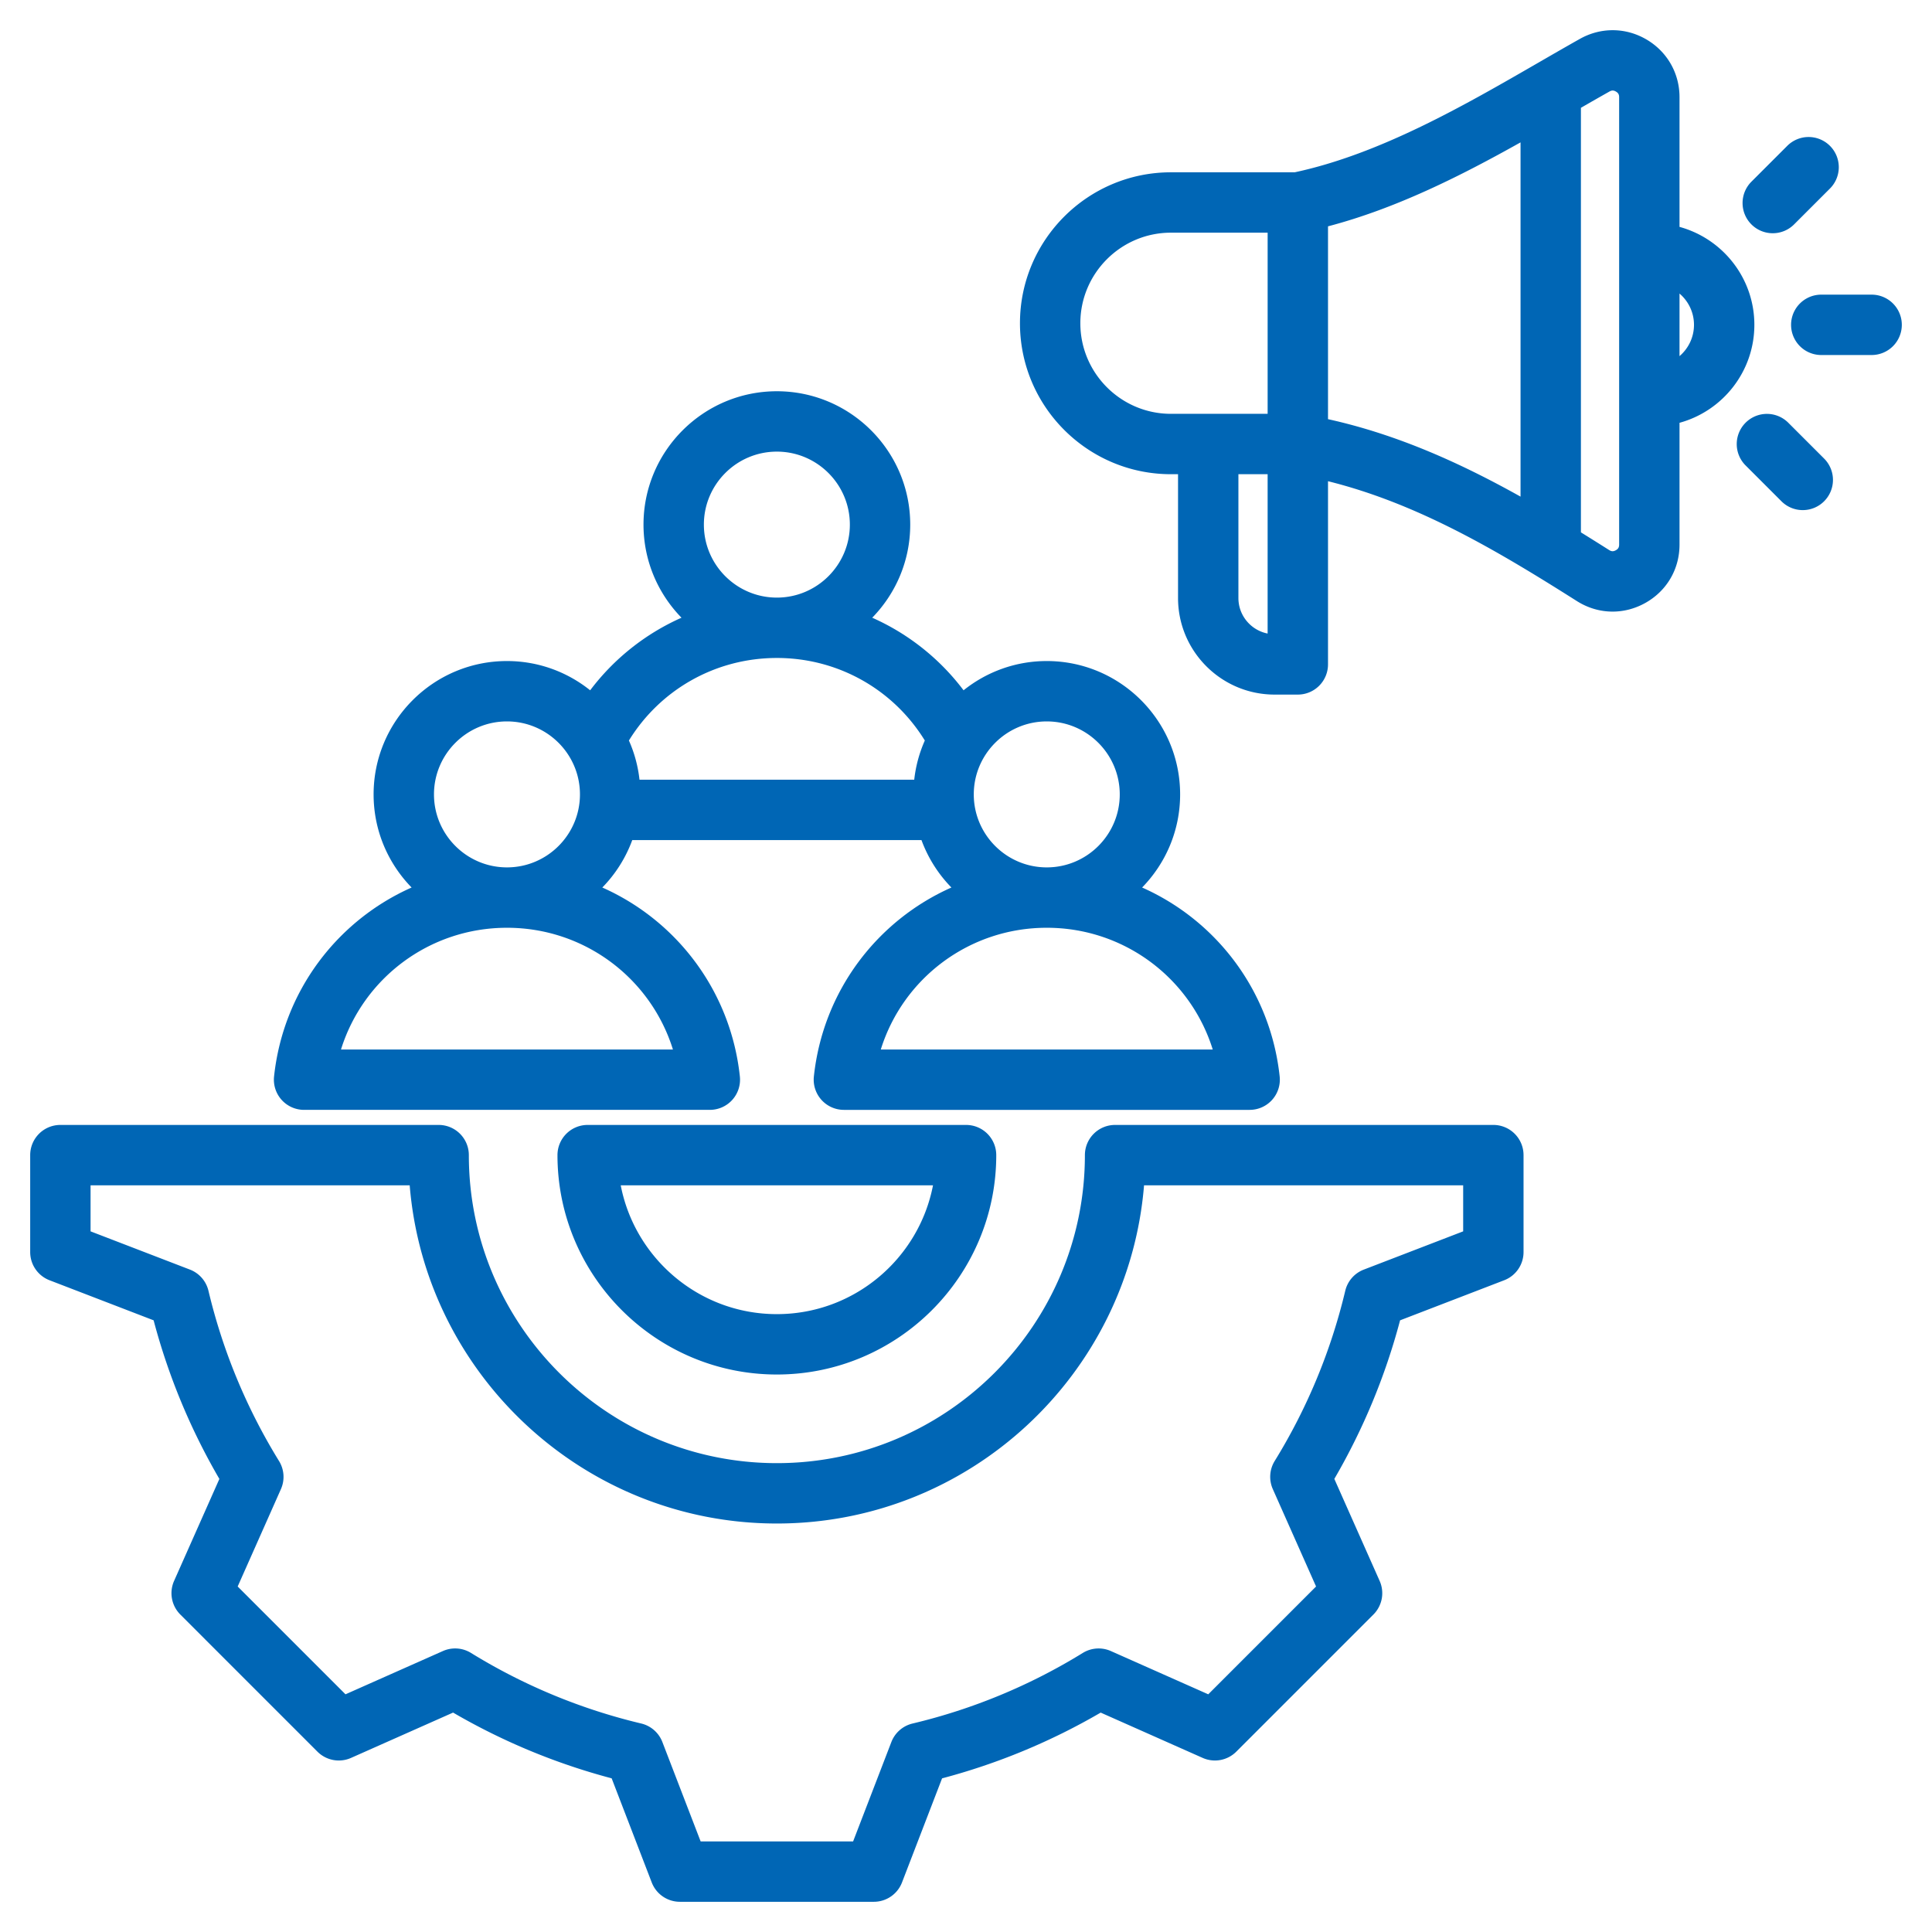
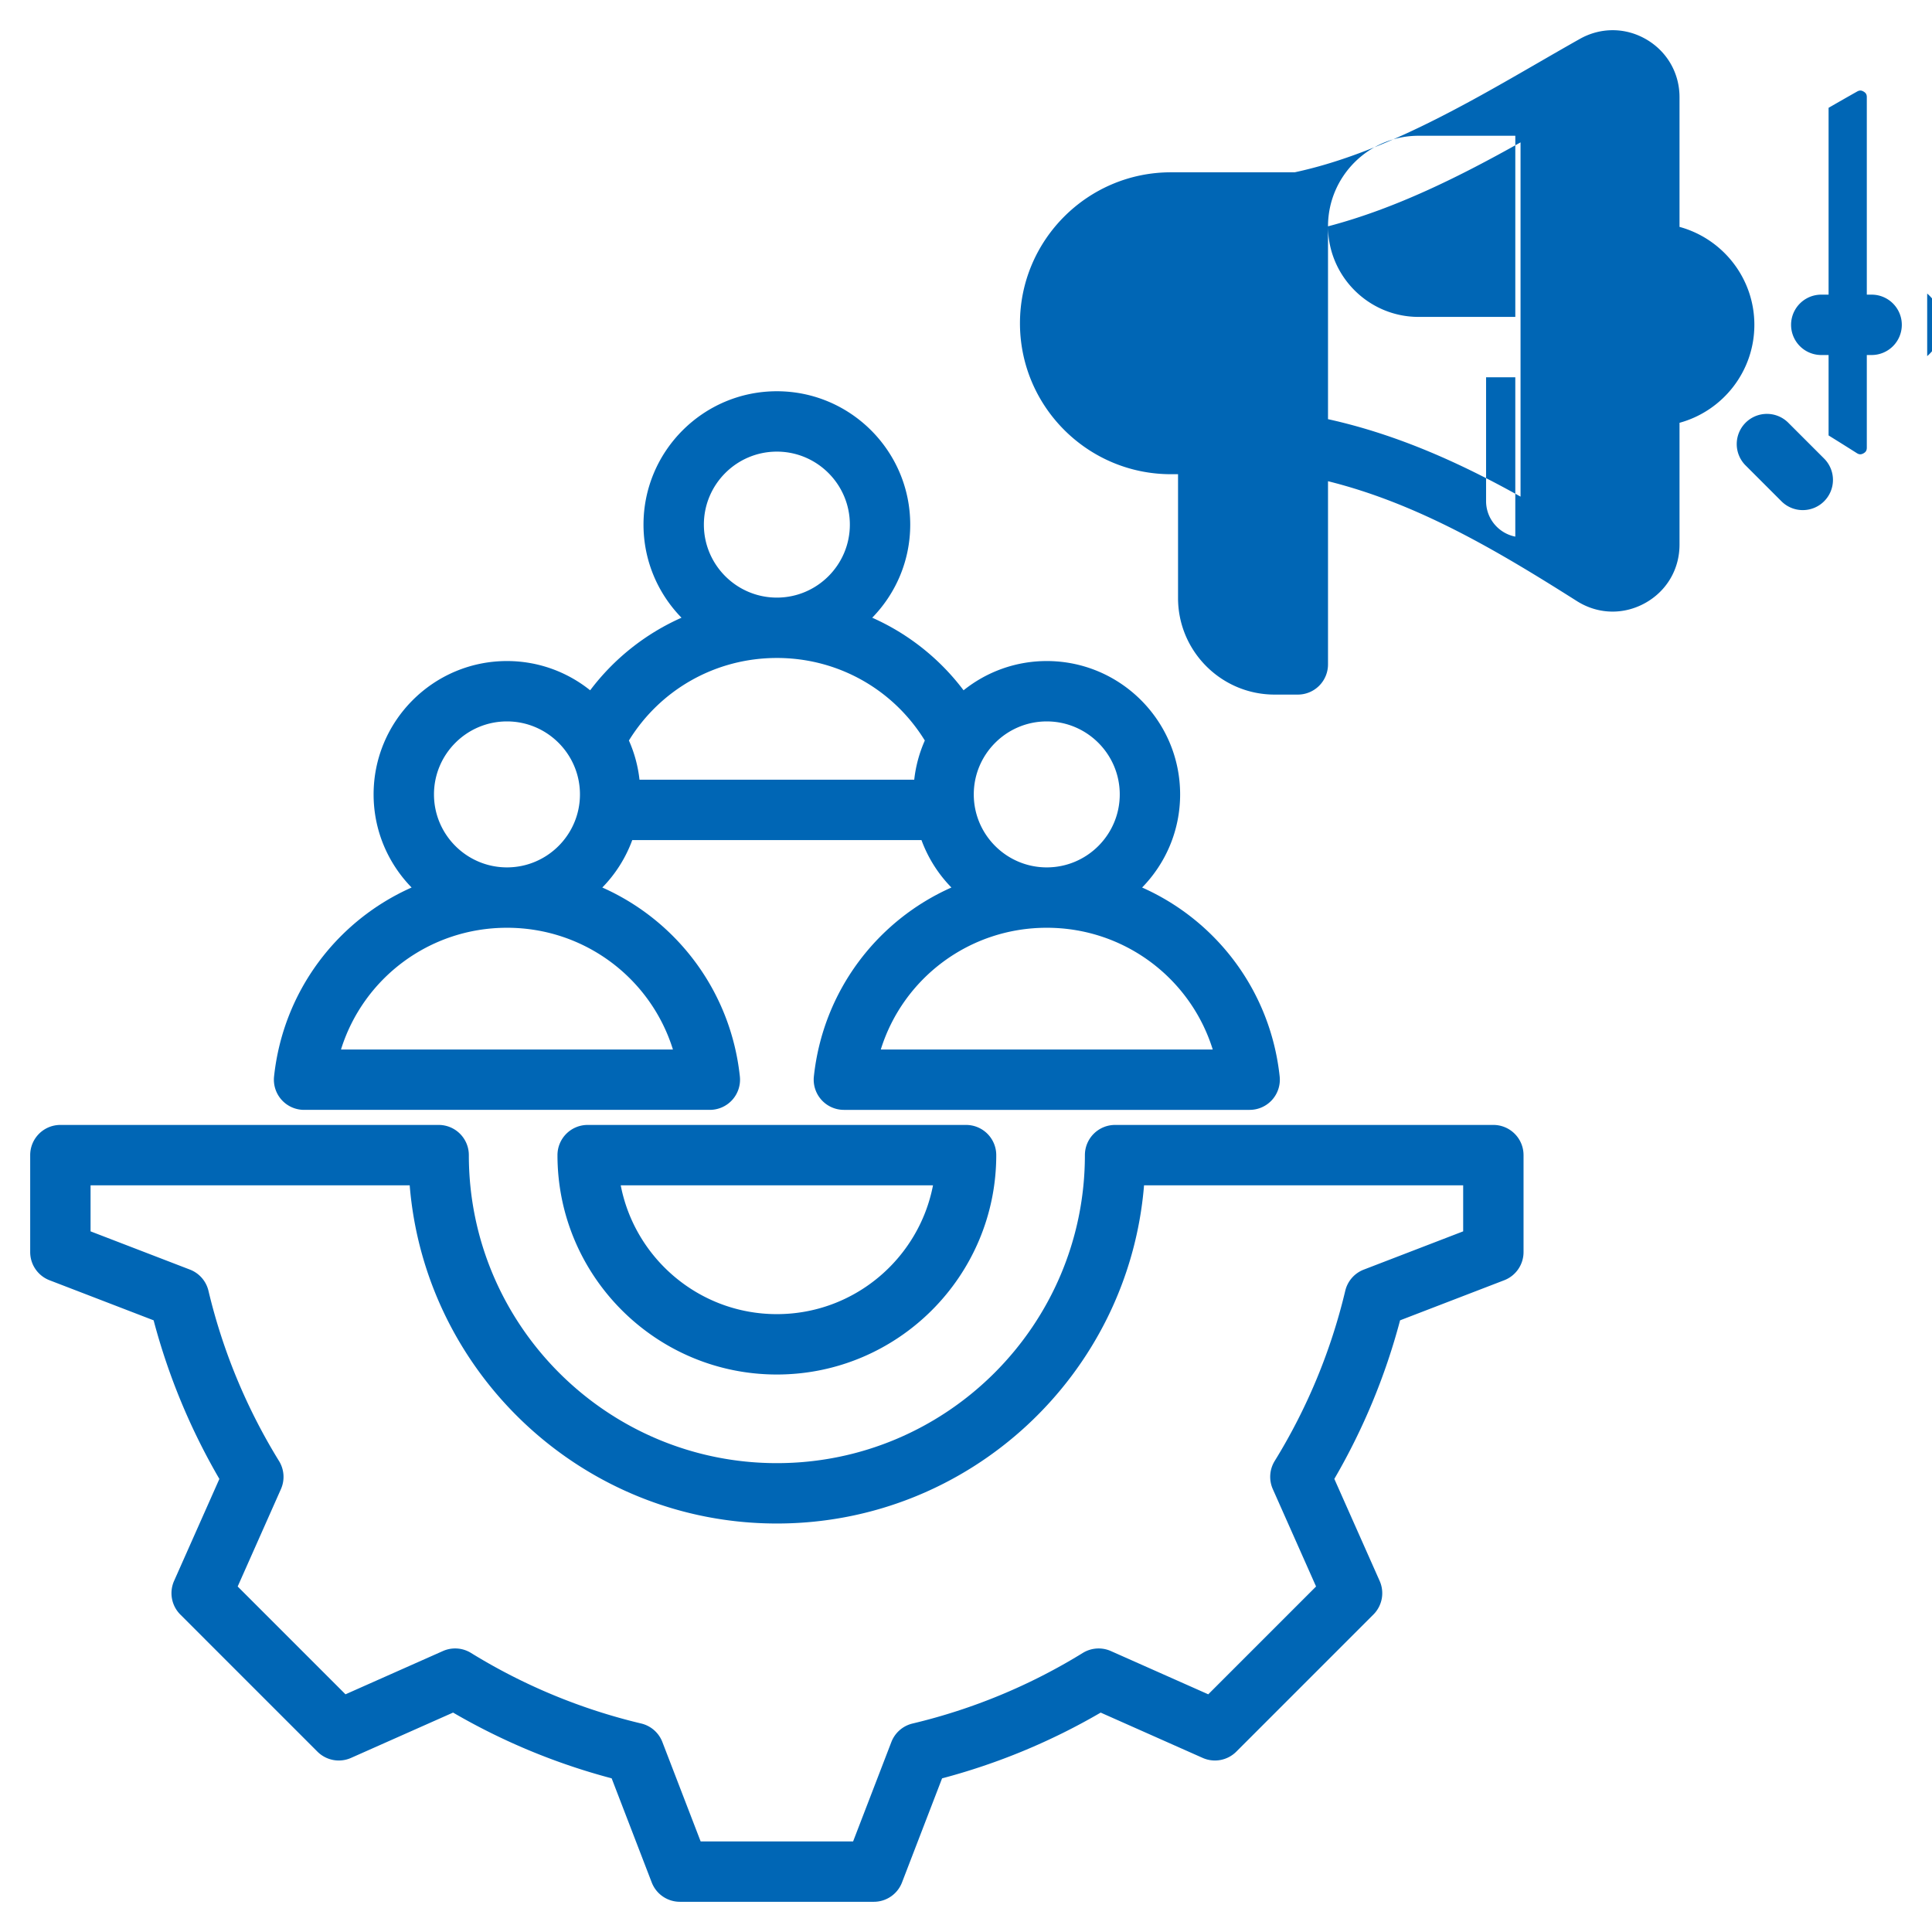
<svg xmlns="http://www.w3.org/2000/svg" width="512" height="512" x="0" y="0" viewBox="0 0 512 512" style="enable-background:new 0 0 512 512" xml:space="preserve" class="">
  <g>
-     <path d="M395.755 298.118H295.508a8 8 0 0 0-8 8c0 45.011-36.619 81.629-81.631 81.629-45.011 0-81.629-36.618-81.629-81.629a8 8 0 0 0-8-8H16a8 8 0 0 0-8 8v25.696a8 8 0 0 0 5.126 7.466l27.585 10.618a169.667 169.667 0 0 0 17.426 42.035l-12.005 27.03a8 8 0 0 0 1.654 8.904l36.341 36.342a8.002 8.002 0 0 0 8.904 1.654l27.041-12.011a169.72 169.72 0 0 0 42.022 17.423l10.621 27.593a8 8 0 0 0 7.466 5.126h51.394a8 8 0 0 0 7.466-5.126l10.618-27.585a169.676 169.676 0 0 0 42.034-17.426l27.031 12.006a8.002 8.002 0 0 0 8.904-1.654l36.341-36.342a8 8 0 0 0 1.654-8.904l-12.011-27.041a169.7 169.7 0 0 0 17.423-42.021l27.593-10.621a8 8 0 0 0 5.126-7.466v-25.696a7.999 7.999 0 0 0-7.999-8zm-8 28.203-26.34 10.139a7.996 7.996 0 0 0-4.908 5.614 153.834 153.834 0 0 1-18.702 45.107 8.002 8.002 0 0 0-.499 7.441l11.466 25.815L320.2 449.01l-25.806-11.462a7.999 7.999 0 0 0-7.442.5 153.806 153.806 0 0 1-45.119 18.705 7.996 7.996 0 0 0-5.614 4.908l-10.136 26.332h-40.407l-10.14-26.34a7.996 7.996 0 0 0-5.614-4.908 153.814 153.814 0 0 1-45.107-18.701 8 8 0 0 0-7.441-.5L91.559 449.01l-28.572-28.573 11.461-25.805a8.001 8.001 0 0 0-.5-7.442 153.79 153.79 0 0 1-18.705-45.12 7.996 7.996 0 0 0-4.908-5.614L24 326.321v-12.203h84.572c4.085 50.104 46.166 89.629 97.305 89.629 51.14 0 93.222-39.525 97.307-89.629h84.571zm-232.018-28.203a8 8 0 0 0-8 8c0 32.059 26.082 58.14 58.141 58.14s58.14-26.081 58.14-58.14a8 8 0 0 0-8-8zm50.141 50.14c-20.502 0-37.632-14.716-41.379-34.14h82.757c-3.747 19.424-20.876 34.14-41.378 34.14zM80.585 294.126h107.532a7.997 7.997 0 0 0 7.954-8.851c-2.426-22.672-16.781-41.341-36.452-50.074a35.408 35.408 0 0 0 7.938-12.571h76.642a35.408 35.408 0 0 0 7.938 12.571c-19.671 8.733-34.027 27.402-36.453 50.075a8.004 8.004 0 0 0 7.954 8.851h107.533a7.997 7.997 0 0 0 7.954-8.852c-2.427-22.672-16.782-41.341-36.453-50.074 6.226-6.375 10.074-15.082 10.074-24.676 0-19.487-15.854-35.342-35.342-35.342-8.335 0-16 2.907-22.05 7.752a61.664 61.664 0 0 0-24.206-19.235c6.225-6.374 10.071-15.08 10.071-24.672 0-19.488-15.854-35.342-35.342-35.342s-35.342 15.854-35.342 35.342c0 9.591 3.846 18.298 10.07 24.672a61.661 61.661 0 0 0-24.205 19.235c-6.05-4.845-13.715-7.752-22.05-7.752-19.487 0-35.342 15.854-35.342 35.342 0 9.593 3.848 18.301 10.074 24.675-19.672 8.733-34.027 27.402-36.453 50.075a7.997 7.997 0 0 0 7.956 8.851zm240.802-16h-87.965c5.883-18.896 23.453-32.259 43.982-32.259s38.099 13.362 43.983 32.259zm-43.983-86.943c10.665 0 19.342 8.677 19.342 19.342 0 10.666-8.677 19.342-19.342 19.342s-19.342-8.677-19.342-19.342 8.677-19.342 19.342-19.342zm-90.868-52.154c0-10.666 8.677-19.342 19.342-19.342s19.342 8.677 19.342 19.342-8.677 19.342-19.342 19.342-19.342-8.677-19.342-19.342zm19.342 35.341c16.158 0 30.841 8.29 39.209 21.874a35.04 35.04 0 0 0-2.805 10.384h-72.808a35.026 35.026 0 0 0-2.806-10.385c8.369-13.583 23.052-21.873 39.21-21.873zm-90.868 36.155c0-10.665 8.677-19.342 19.342-19.342s19.342 8.677 19.342 19.342c0 10.666-8.677 19.342-19.342 19.342s-19.342-8.677-19.342-19.342zm19.342 35.342c20.529 0 38.099 13.363 43.981 32.259H90.368c5.883-18.896 23.453-32.259 43.984-32.259zM464.924 86.084c0-12.385-8.413-22.837-19.835-25.957V25.749c0-6.363-3.279-12.08-8.773-15.294-5.493-3.212-12.082-3.269-17.628-.149-3.567 2.006-7.15 4.075-10.943 6.265-19.694 11.372-41.984 24.244-64.639 29.092h-32.799c-22.059 0-40.005 17.945-40.005 40.003 0 22.059 17.946 40.004 40.005 40.004h1.886v32.816c0 14.108 11.479 25.587 25.587 25.587h6.155a8 8 0 0 0 8-8l.001-48.548c23.781 5.914 44.813 18.375 65.954 31.768 2.929 1.855 6.191 2.788 9.466 2.787 2.92 0 5.85-.742 8.559-2.232 5.745-3.162 9.175-8.965 9.175-15.522v-32.281c11.415-3.116 19.834-13.571 19.834-25.961zM351.937 59.981c18.062-4.734 35.207-13.383 51.022-22.249v93.878c-15.803-8.838-32.631-16.474-51.023-20.526zm-65.635 25.684c0-13.235 10.769-24.003 24.005-24.003h25.63l-.001 48.007h-25.629c-13.237.001-24.005-10.768-24.005-24.004zm41.89 72.821v-32.817h7.743l-.001 42.226c-4.406-.863-7.742-4.754-7.742-9.409zm100.897-14.161c0 .722-.258 1.158-.889 1.505-.635.348-1.139.332-1.748-.054a855.71 855.71 0 0 0-7.493-4.696V28.572a827.555 827.555 0 0 1 7.57-4.32c.618-.346 1.096-.344 1.708.014.613.359.852.775.852 1.484zm16-49.948V77.795c2.343 2.003 3.835 4.973 3.835 8.29s-1.494 6.289-3.835 8.292zm19.052-34.911a8 8 0 0 1 0-11.313l9.438-9.437a8 8 0 1 1 11.312 11.314l-9.436 9.436a7.974 7.974 0 0 1-5.657 2.343 7.976 7.976 0 0 1-5.657-2.343zM504 86.084a8 8 0 0 1-8 8h-13.345a8 8 0 0 1 0-16H496a8 8 0 0 1 8 8zm-20.589 35.443a7.999 7.999 0 0 1-.001 11.313 7.974 7.974 0 0 1-5.656 2.343 7.971 7.971 0 0 1-5.657-2.344l-9.436-9.435a8 8 0 1 1 11.312-11.314z" fill="#0066b5" opacity="1" data-original="#000000" class="" />
+     <path d="M395.755 298.118H295.508a8 8 0 0 0-8 8c0 45.011-36.619 81.629-81.631 81.629-45.011 0-81.629-36.618-81.629-81.629a8 8 0 0 0-8-8H16a8 8 0 0 0-8 8v25.696a8 8 0 0 0 5.126 7.466l27.585 10.618a169.667 169.667 0 0 0 17.426 42.035l-12.005 27.03a8 8 0 0 0 1.654 8.904l36.341 36.342a8.002 8.002 0 0 0 8.904 1.654l27.041-12.011a169.72 169.72 0 0 0 42.022 17.423l10.621 27.593a8 8 0 0 0 7.466 5.126h51.394a8 8 0 0 0 7.466-5.126l10.618-27.585a169.676 169.676 0 0 0 42.034-17.426l27.031 12.006a8.002 8.002 0 0 0 8.904-1.654l36.341-36.342a8 8 0 0 0 1.654-8.904l-12.011-27.041a169.7 169.7 0 0 0 17.423-42.021l27.593-10.621a8 8 0 0 0 5.126-7.466v-25.696a7.999 7.999 0 0 0-7.999-8zm-8 28.203-26.34 10.139a7.996 7.996 0 0 0-4.908 5.614 153.834 153.834 0 0 1-18.702 45.107 8.002 8.002 0 0 0-.499 7.441l11.466 25.815L320.2 449.01l-25.806-11.462a7.999 7.999 0 0 0-7.442.5 153.806 153.806 0 0 1-45.119 18.705 7.996 7.996 0 0 0-5.614 4.908l-10.136 26.332h-40.407l-10.14-26.34a7.996 7.996 0 0 0-5.614-4.908 153.814 153.814 0 0 1-45.107-18.701 8 8 0 0 0-7.441-.5L91.559 449.01l-28.572-28.573 11.461-25.805a8.001 8.001 0 0 0-.5-7.442 153.79 153.79 0 0 1-18.705-45.12 7.996 7.996 0 0 0-4.908-5.614L24 326.321v-12.203h84.572c4.085 50.104 46.166 89.629 97.305 89.629 51.14 0 93.222-39.525 97.307-89.629h84.571zm-232.018-28.203a8 8 0 0 0-8 8c0 32.059 26.082 58.14 58.141 58.14s58.14-26.081 58.14-58.14a8 8 0 0 0-8-8zm50.141 50.14c-20.502 0-37.632-14.716-41.379-34.14h82.757c-3.747 19.424-20.876 34.14-41.378 34.14zM80.585 294.126h107.532a7.997 7.997 0 0 0 7.954-8.851c-2.426-22.672-16.781-41.341-36.452-50.074a35.408 35.408 0 0 0 7.938-12.571h76.642a35.408 35.408 0 0 0 7.938 12.571c-19.671 8.733-34.027 27.402-36.453 50.075a8.004 8.004 0 0 0 7.954 8.851h107.533a7.997 7.997 0 0 0 7.954-8.852c-2.427-22.672-16.782-41.341-36.453-50.074 6.226-6.375 10.074-15.082 10.074-24.676 0-19.487-15.854-35.342-35.342-35.342-8.335 0-16 2.907-22.05 7.752a61.664 61.664 0 0 0-24.206-19.235c6.225-6.374 10.071-15.08 10.071-24.672 0-19.488-15.854-35.342-35.342-35.342s-35.342 15.854-35.342 35.342c0 9.591 3.846 18.298 10.07 24.672a61.661 61.661 0 0 0-24.205 19.235c-6.05-4.845-13.715-7.752-22.05-7.752-19.487 0-35.342 15.854-35.342 35.342 0 9.593 3.848 18.301 10.074 24.675-19.672 8.733-34.027 27.402-36.453 50.075a7.997 7.997 0 0 0 7.956 8.851zm240.802-16h-87.965c5.883-18.896 23.453-32.259 43.982-32.259s38.099 13.362 43.983 32.259zm-43.983-86.943c10.665 0 19.342 8.677 19.342 19.342 0 10.666-8.677 19.342-19.342 19.342s-19.342-8.677-19.342-19.342 8.677-19.342 19.342-19.342zm-90.868-52.154c0-10.666 8.677-19.342 19.342-19.342s19.342 8.677 19.342 19.342-8.677 19.342-19.342 19.342-19.342-8.677-19.342-19.342zm19.342 35.341c16.158 0 30.841 8.29 39.209 21.874a35.04 35.04 0 0 0-2.805 10.384h-72.808a35.026 35.026 0 0 0-2.806-10.385c8.369-13.583 23.052-21.873 39.21-21.873zm-90.868 36.155c0-10.665 8.677-19.342 19.342-19.342s19.342 8.677 19.342 19.342c0 10.666-8.677 19.342-19.342 19.342s-19.342-8.677-19.342-19.342zm19.342 35.342c20.529 0 38.099 13.363 43.981 32.259H90.368c5.883-18.896 23.453-32.259 43.984-32.259zM464.924 86.084c0-12.385-8.413-22.837-19.835-25.957V25.749c0-6.363-3.279-12.08-8.773-15.294-5.493-3.212-12.082-3.269-17.628-.149-3.567 2.006-7.15 4.075-10.943 6.265-19.694 11.372-41.984 24.244-64.639 29.092h-32.799c-22.059 0-40.005 17.945-40.005 40.003 0 22.059 17.946 40.004 40.005 40.004h1.886v32.816c0 14.108 11.479 25.587 25.587 25.587h6.155a8 8 0 0 0 8-8l.001-48.548c23.781 5.914 44.813 18.375 65.954 31.768 2.929 1.855 6.191 2.788 9.466 2.787 2.92 0 5.85-.742 8.559-2.232 5.745-3.162 9.175-8.965 9.175-15.522v-32.281c11.415-3.116 19.834-13.571 19.834-25.961zM351.937 59.981c18.062-4.734 35.207-13.383 51.022-22.249v93.878c-15.803-8.838-32.631-16.474-51.023-20.526zc0-13.235 10.769-24.003 24.005-24.003h25.63l-.001 48.007h-25.629c-13.237.001-24.005-10.768-24.005-24.004zm41.89 72.821v-32.817h7.743l-.001 42.226c-4.406-.863-7.742-4.754-7.742-9.409zm100.897-14.161c0 .722-.258 1.158-.889 1.505-.635.348-1.139.332-1.748-.054a855.71 855.71 0 0 0-7.493-4.696V28.572a827.555 827.555 0 0 1 7.57-4.32c.618-.346 1.096-.344 1.708.014.613.359.852.775.852 1.484zm16-49.948V77.795c2.343 2.003 3.835 4.973 3.835 8.29s-1.494 6.289-3.835 8.292zm19.052-34.911a8 8 0 0 1 0-11.313l9.438-9.437a8 8 0 1 1 11.312 11.314l-9.436 9.436a7.974 7.974 0 0 1-5.657 2.343 7.976 7.976 0 0 1-5.657-2.343zM504 86.084a8 8 0 0 1-8 8h-13.345a8 8 0 0 1 0-16H496a8 8 0 0 1 8 8zm-20.589 35.443a7.999 7.999 0 0 1-.001 11.313 7.974 7.974 0 0 1-5.656 2.343 7.971 7.971 0 0 1-5.657-2.344l-9.436-9.435a8 8 0 1 1 11.312-11.314z" fill="#0066b5" opacity="1" data-original="#000000" class="" />
  </g>
</svg>